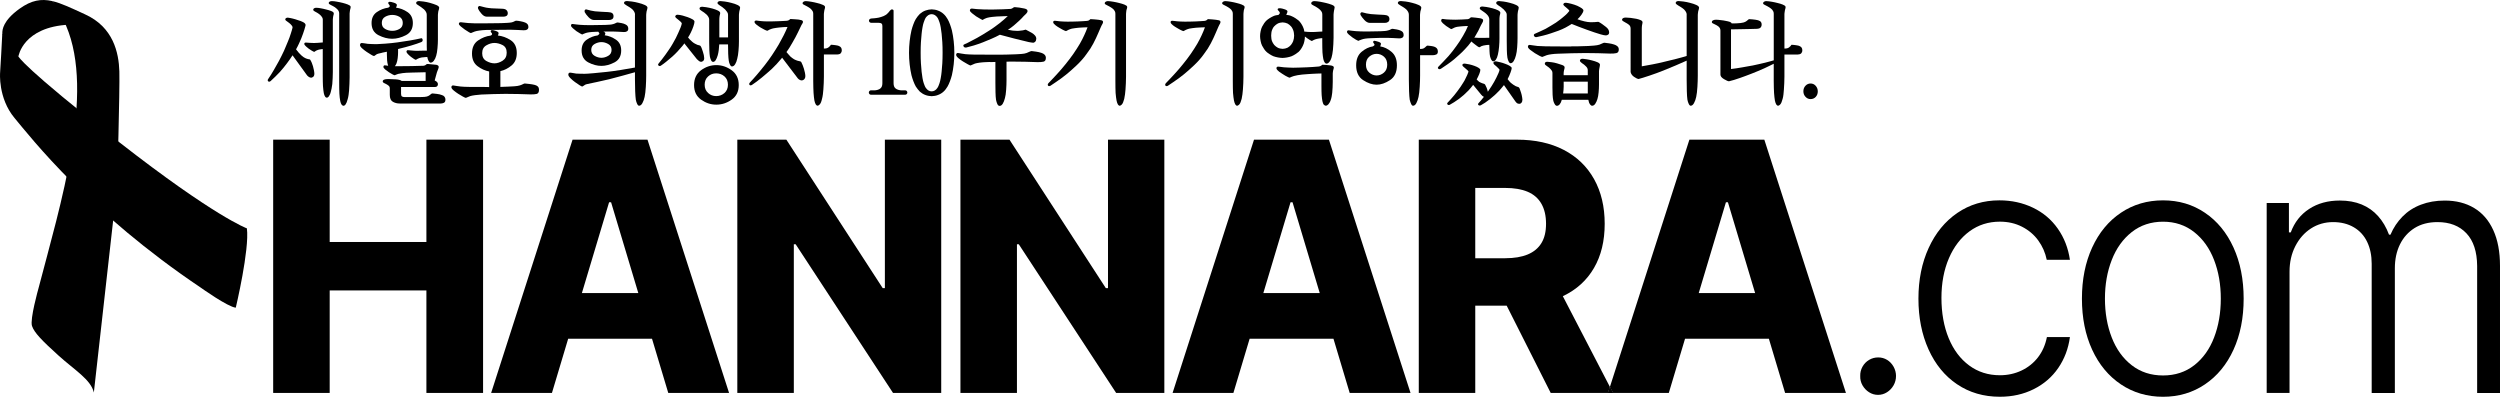
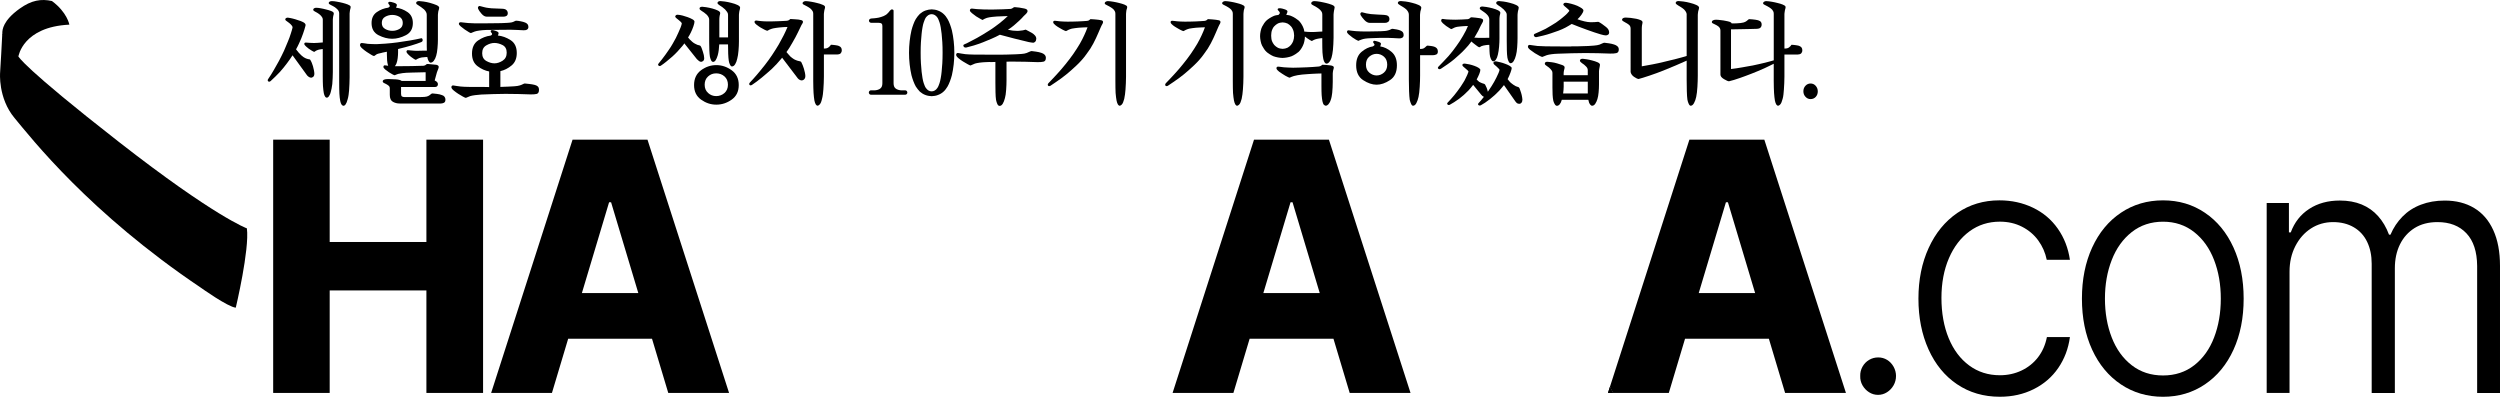
<svg xmlns="http://www.w3.org/2000/svg" id="_레이어_2" data-name="레이어 2" viewBox="0 0 929.99 147.6">
  <g id="_레이어_1-2" data-name="레이어 1">
    <g>
      <path d="m101.62,51.95h21.02v38.07h35.98v-38.07h21.08v94.22h-21.08v-38.13h-35.98v38.13h-21.02V51.95Z" />
      <path d="m240.87,51.95h-27.88l-30.29,94.22h22.62l6.04-20.17h31.18l6.05,20.17h22.62l-30.35-94.22Zm-24.41,57.07l10.12-33.78h.74l10.13,33.78h-21Z" />
-       <path d="m350.13,146.17h-17.93l-36.22-55.31h-.68v55.31h-21.02V51.95h18.24l35.85,55.24h.8v-55.24h20.96v94.22Z" />
-       <path d="m433.13,146.17h-17.93l-36.22-55.31h-.68v55.31h-21.02V51.95h18.24l35.85,55.24h.8v-55.24h20.96v94.22Z" />
      <path d="m494.36,51.95h-27.87l-30.29,94.22h22.62l6.04-20.17h31.18l6.04,20.17h22.63l-30.36-94.22Zm-24.4,57.07l10.12-33.78h.74l10.12,33.78h-20.99Z" />
      <path d="m598.88,143.92l-.72,2.25h1.89l-1.17-2.25Z" />
-       <path d="m581.37,110.18s.08-.04.12-.06c4.99-2.38,8.81-5.86,11.47-10.44,2.66-4.58,3.98-10.06,3.98-16.43s-1.32-11.91-3.95-16.62c-2.64-4.71-6.39-8.33-11.28-10.87-4.88-2.53-10.67-3.8-17.34-3.8h-36.59v94.22h21.01v-32.47h11.69l16.38,32.47h21.3l.72-2.25-17.51-33.74Zm-21.39-14.11h-11.19v-26.16h11.13c3.34,0,6.13.48,8.38,1.43,2.25.96,3.95,2.44,5.1,4.46,1.15,2.01,1.72,4.5,1.72,7.44s-.57,5.3-1.72,7.19c-1.16,1.89-2.86,3.3-5.1,4.23-2.25.93-5.02,1.4-8.32,1.4Z" />
      <path d="m598.88,143.92l-.72,2.25h1.89l-1.17-2.25Z" />
      <path d="m656.32,51.95h-27.87l-29.57,91.97,1.17,2.25h20.74l6.04-20.17h31.18l6.04,20.17h22.63l-30.36-94.22Zm-24.4,57.07l10.12-33.78h.74l10.12,33.78h-20.99Z" />
      <path d="m695.28,145.91c-1.02-.65-1.83-1.51-2.44-2.57-.6-1.06-.89-2.22-.84-3.48-.04-1.21.24-2.36.84-3.45.6-1.08,1.43-1.93,2.47-2.54,1.04-.61,2.16-.91,3.37-.91s2.31.3,3.31.91c1,.61,1.8,1.45,2.41,2.54.6,1.08.91,2.24.91,3.45s-.3,2.42-.91,3.48c-.6,1.06-1.42,1.92-2.44,2.57-1.02.65-2.13.98-3.34.98s-2.32-.33-3.34-.98Z" />
      <path d="m728.02,142.95c-4.58-3.1-8.12-7.43-10.62-12.98-2.5-5.55-3.75-11.84-3.75-18.87s1.27-13.32,3.81-18.87c2.54-5.55,6.09-9.89,10.65-13.01s9.78-4.69,15.65-4.69c4.54,0,8.7.91,12.49,2.73s6.87,4.42,9.25,7.81c2.37,3.38,3.87,7.25,4.5,11.58h-8.62c-.54-2.65-1.59-5.04-3.15-7.19-1.56-2.15-3.57-3.85-6.03-5.11-2.46-1.26-5.21-1.89-8.25-1.89-4.25,0-8.01,1.19-11.28,3.58-3.27,2.39-5.83,5.73-7.68,10.02-1.85,4.3-2.78,9.22-2.78,14.77s.9,10.63,2.69,14.97c1.79,4.34,4.33,7.72,7.62,10.15,3.29,2.43,7.1,3.64,11.43,3.64,2.91,0,5.6-.59,8.06-1.76,2.46-1.17,4.5-2.81,6.12-4.91,1.62-2.1,2.73-4.61,3.31-7.52h8.56c-.58,4.29-2.03,8.12-4.34,11.49-2.31,3.36-5.35,5.99-9.12,7.87-3.77,1.89-7.96,2.83-12.59,2.83-6.04,0-11.35-1.55-15.93-4.65Z" />
      <path d="m788.96,142.98c-4.58-3.08-8.14-7.37-10.68-12.88-2.54-5.51-3.81-11.84-3.81-19s1.27-13.5,3.81-19.03c2.54-5.53,6.1-9.84,10.68-12.92,4.58-3.08,9.81-4.62,15.68-4.62s11.03,1.54,15.59,4.62c4.56,3.08,8.1,7.39,10.62,12.92,2.52,5.53,3.78,11.88,3.78,19.03s-1.26,13.49-3.78,19c-2.52,5.51-6.06,9.8-10.62,12.88-4.56,3.08-9.76,4.62-15.59,4.62s-11.1-1.54-15.68-4.62Zm27.3-7.12c3.25-2.54,5.71-5.98,7.37-10.31,1.67-4.34,2.5-9.15,2.5-14.45s-.83-10.04-2.5-14.38c-1.67-4.34-4.13-7.8-7.4-10.38-3.27-2.58-7.13-3.87-11.59-3.87s-8.38,1.29-11.65,3.87c-3.27,2.58-5.75,6.04-7.43,10.38-1.69,4.34-2.53,9.13-2.53,14.38s.84,10.11,2.53,14.45c1.69,4.34,4.16,7.78,7.43,10.31,3.27,2.54,7.15,3.81,11.65,3.81s8.37-1.27,11.62-3.81Z" />
      <path d="m843.22,75.51h8.25v10.93h.69c1.37-3.73,3.65-6.64,6.84-8.72s6.99-3.12,11.4-3.12c3.04,0,5.75.49,8.12,1.46,2.37.98,4.41,2.42,6.12,4.33,1.71,1.91,3.06,4.21,4.06,6.9h.56c1.08-2.56,2.57-4.8,4.47-6.73,1.89-1.93,4.17-3.41,6.84-4.42,2.66-1.02,5.62-1.53,8.87-1.53,4.21,0,7.85.92,10.93,2.77,3.08,1.84,5.46,4.59,7.12,8.23,1.67,3.64,2.5,8.07,2.5,13.27v47.31h-8.5v-47.24c-.04-5.34-1.37-9.39-4-12.17-2.62-2.78-6.21-4.16-10.74-4.16-3.33,0-6.17.74-8.53,2.21-2.35,1.48-4.17,3.5-5.44,6.08-1.27,2.58-1.9,5.54-1.9,8.88v46.4h-8.62v-48.09c0-3.08-.56-5.79-1.69-8.13-1.12-2.34-2.78-4.15-4.97-5.43-2.19-1.28-4.76-1.92-7.72-1.92s-5.78.79-8.21,2.37c-2.44,1.58-4.37,3.77-5.81,6.57-1.44,2.8-2.16,5.98-2.16,9.53v45.09h-8.5v-70.67Z" />
    </g>
    <g>
      <path d="m110.66,18.99c.16.21.29.38.39.52.18.19.38.4.59.62.21.22.41.42.59.58.21.19.44.37.69.54.25.17.47.29.65.37.16.08.35.16.57.23.22.07.39.12.49.14.16.03.31.06.47.08.16.03.26.08.31.17.21.33.41.72.59,1.16s.33.86.43,1.24c.13.44.25.93.35,1.47.1.54.16.96.16,1.26,0,.58-.14.98-.43,1.2-.29.22-.52.33-.71.33-.29,0-.56-.08-.81-.23-.25-.15-.49-.35-.73-.6l-5.43-7.5c-.26.44-.6.94-1,1.49-.41.55-.77,1.05-1.08,1.49-.39.53-.82,1.07-1.28,1.64-.46.57-.91,1.1-1.36,1.59-.5.53-1.06,1.1-1.69,1.72-.63.62-1.21,1.17-1.73,1.64-.37.3-.68.34-.92.1-.25-.23-.24-.53.02-.89.37-.5.73-1.06,1.1-1.68.37-.62.69-1.17.98-1.64.29-.5.6-1.05.94-1.66.34-.61.67-1.19.98-1.74.29-.55.61-1.18.96-1.88.35-.7.65-1.32.89-1.84.21-.47.45-1.04.73-1.72.28-.68.53-1.29.77-1.84.18-.41.37-.88.55-1.39.18-.51.34-.97.47-1.39.13-.36.26-.75.37-1.18.12-.43.22-.79.3-1.1.03-.22-.04-.45-.2-.68-.16-.23-.34-.45-.55-.64-.16-.14-.34-.29-.55-.46-.21-.17-.39-.3-.55-.41-.13-.11-.31-.24-.53-.39-.22-.15-.33-.31-.33-.48,0-.25.12-.43.35-.54.24-.11.46-.15.67-.12.29.03.6.08.92.15.33.07.61.13.85.19.24.06.54.14.92.25.38.11.71.22,1,.33.39.11.73.22,1.02.33.29.11.56.23.83.37.29.14.54.31.75.52.21.21.29.46.24.77-.1.44-.25.95-.43,1.53-.18.58-.35,1.09-.51,1.53-.18.5-.4,1.07-.65,1.72-.25.65-.53,1.29-.85,1.93-.16.36-.33.71-.51,1.06-.18.35-.38.71-.59,1.1.18.22.35.44.51.64Zm8.64-.64c-.25.03-.44.06-.57.08-.18.03-.37.08-.57.17s-.39.17-.57.25c-.13.06-.27.15-.41.27-.14.12-.24.19-.3.19-.03,0-.15-.05-.37-.17-.22-.11-.4-.21-.53-.29-.16-.11-.35-.23-.57-.37-.22-.14-.41-.26-.57-.37-.13-.11-.28-.23-.45-.37-.17-.14-.32-.26-.45-.37-.16-.14-.32-.3-.49-.5-.17-.19-.26-.37-.26-.54,0-.19.07-.33.2-.41s.3-.11.51-.08c.34.03.79.06,1.34.1.55.04,1.08.06,1.57.06.26,0,.71-.02,1.34-.06.63-.04,1.27-.09,1.93-.15V7.29c0-.28-.07-.53-.2-.77-.13-.23-.26-.42-.39-.56-.1-.14-.26-.29-.45-.46-.2-.17-.37-.3-.53-.41-.13-.11-.31-.23-.53-.35-.22-.12-.44-.24-.65-.35-.1-.05-.27-.15-.49-.29-.22-.14-.33-.29-.33-.46,0-.25.12-.43.35-.56.24-.12.49-.19.75-.19.21,0,.5.02.87.06.37.04.66.09.87.14.24.03.55.09.94.19s.71.17.94.23c.29.06.63.15,1.02.27s.69.23.9.31c.24.08.47.2.69.35.22.15.33.34.33.56,0,.11-.02.26-.06.44s-.09.34-.14.48c-.03.17-.06.39-.1.68-.04.29-.06.5-.06.64v19.59c0,.64-.02,1.36-.06,2.17-.04.82-.09,1.57-.14,2.26-.08.61-.16,1.16-.26,1.66-.09.5-.19.93-.3,1.28-.1.41-.24.77-.39,1.08-.16.3-.3.54-.43.7-.11.11-.22.2-.33.27-.12.07-.23.1-.33.1s-.22-.04-.35-.12c-.13-.08-.22-.18-.28-.29-.1-.14-.2-.32-.28-.54s-.14-.46-.2-.7c-.05-.25-.11-.65-.18-1.2-.07-.55-.11-1.05-.14-1.49-.03-.44-.05-1-.06-1.68-.01-.68-.02-1.4-.02-2.17v-9.9c-.26.03-.52.06-.77.08Zm6.87-13.42c0-.3-.07-.59-.22-.85-.14-.26-.29-.46-.45-.6-.13-.14-.29-.28-.47-.44-.18-.15-.35-.28-.51-.39-.16-.11-.37-.23-.63-.37-.26-.14-.5-.26-.71-.37-.16-.08-.35-.19-.57-.31-.22-.12-.33-.28-.33-.48,0-.22.12-.39.35-.52.24-.12.5-.19.79-.19.24,0,.56.02.96.06.41.04.71.09.92.15.29.03.66.1,1.12.21s.82.19,1.08.25c.26.06.58.15.96.27s.68.23.89.31c.29.11.54.24.77.39.22.15.33.34.33.56,0,.11-.03.28-.08.5-.05.22-.1.43-.16.62-.03.19-.06.43-.1.7-.04.28-.06.48-.06.62v23.7c0,.66-.02,1.46-.06,2.4-.04.94-.09,1.78-.14,2.53-.03.47-.09,1.01-.18,1.62-.09.61-.2,1.13-.33,1.57-.13.52-.26.93-.39,1.22-.13.29-.26.53-.39.73-.13.19-.27.33-.41.41-.14.08-.28.12-.41.12-.1,0-.22-.04-.35-.12-.13-.08-.24-.18-.31-.29-.1-.14-.2-.33-.29-.56-.09-.23-.16-.49-.22-.77-.08-.36-.14-.8-.2-1.33-.05-.52-.09-1.01-.12-1.45-.03-.3-.05-.94-.06-1.91-.01-.97-.02-1.81-.02-2.53V4.92Z" />
      <path d="m142.22,19.61c-.55.12-1.05.24-1.5.35-.37.08-.7.25-.98.5-.29.25-.5.37-.63.37-.18,0-.52-.15-1.02-.46-.5-.3-1.05-.65-1.65-1.04-.58-.39-1.14-.82-1.69-1.31-.55-.48-.83-.9-.83-1.26,0-.3.08-.52.26-.64.17-.12.39-.16.65-.1.24.03.54.07.91.12.37.06.73.11,1.1.17.42.03.93.06,1.53.08.6.03,1.15.04,1.65.04.52,0,1.61-.06,3.25-.19,1.64-.12,3.18-.28,4.62-.48,1.34-.17,2.87-.4,4.6-.7,1.73-.3,3.07-.57,4.01-.79.37-.14.6.01.71.46.1.44-.08.76-.55.95-.97.39-2.19.8-3.66,1.24-1.47.44-3.02.86-4.64,1.24-.03.03-.07.04-.12.04s-.1.01-.16.04v1.24c0,.66-.05,1.37-.14,2.13-.09.76-.24,1.42-.45,1.97-.08.19-.16.37-.26.54-.09.17-.2.33-.33.5h2.09c.73,0,2.15-.01,4.25-.04,2.1-.03,3.54-.07,4.33-.12.42-.06.71-.19.89-.39.17-.21.39-.3.65-.27l3.11.29c.21.03.43.1.65.23.22.12.33.31.33.56s-.08.55-.24.91c-.16.36-.3.73-.43,1.12l-.83,3.02c.87.39,1.27.89,1.2,1.51-.07.62-.45.93-1.16.93h-12.55v2.49c0,.52.11.86.33,1.01.22.15.5.23.85.23h6.18c1,0,1.71-.06,2.14-.17.43-.11.78-.26,1.04-.46.21-.14.41-.3.61-.48.2-.18.39-.25.57-.23.37.03.91.08,1.61.17.71.08,1.35.23,1.93.46.39.11.7.32.92.62.22.3.33.65.33,1.04,0,.61-.19,1-.57,1.18s-.74.27-1.08.27h-15.43c-.89,0-1.72-.21-2.48-.64-.76-.43-1.14-1.29-1.14-2.59v-2.4c0-.41-.14-.74-.41-.97-.28-.23-.6-.45-.96-.64-.26-.14-.54-.28-.83-.41-.29-.14-.43-.32-.43-.54,0-.3.16-.53.49-.68.33-.15.86-.23,1.59-.23.84,0,1.79.04,2.85.12s1.76.28,2.11.58h8.93v-3.23l-4.96.12c-1.68.03-2.89.1-3.64.21-.75.11-1.29.21-1.63.29-.31.08-.59.19-.83.31-.24.12-.38.19-.43.19-.16,0-.45-.12-.87-.35-.42-.23-.85-.49-1.3-.77-.45-.3-.9-.64-1.36-1.01-.46-.37-.69-.7-.69-.97,0-.22.06-.38.18-.48s.27-.13.45-.1c.18.03.37.05.57.06.2.01.39.05.57.1-.03-.08-.05-.16-.06-.23-.01-.07-.03-.13-.06-.19-.13-.39-.22-.94-.28-1.66-.05-.72-.08-1.46-.08-2.24v-.91c-.6.11-1.18.23-1.73.35Zm2.64-17.05c.08-.08.12-.18.12-.29,0-.22-.09-.42-.28-.6-.18-.18-.28-.37-.28-.56,0-.14.05-.25.16-.33.1-.08.25-.12.43-.12.29,0,.8.12,1.53.35.73.23,1.1.53,1.1.89,0,.11-.03.25-.1.41s-.14.35-.22.54c1.52.19,2.94.74,4.27,1.64,1.32.9,1.99,2.26,1.99,4.08,0,2.13-.87,3.63-2.6,4.52-1.73.88-3.42,1.33-5.08,1.33s-3.38-.44-5.1-1.33c-1.72-.88-2.58-2.39-2.58-4.52,0-1.82.66-3.18,1.97-4.08,1.31-.9,2.73-1.44,4.25-1.64.18-.11.31-.21.39-.29Zm-1.59,3.69c-.83.47-1.24,1.23-1.24,2.28s.41,1.77,1.24,2.24c.83.47,1.71.7,2.66.7s1.83-.23,2.66-.7c.83-.47,1.24-1.21,1.24-2.24s-.41-1.81-1.24-2.28c-.83-.47-1.71-.7-2.66-.7s-1.83.23-2.66.7Zm14.54,15.04c-.39.03-.7.06-.91.08-.26.03-.52.09-.79.19s-.49.19-.67.27c-.16.06-.3.14-.43.25-.13.11-.24.17-.31.17-.13,0-.38-.12-.75-.35-.37-.23-.73-.49-1.1-.77-.45-.36-.83-.71-1.16-1.06-.33-.34-.49-.63-.49-.85,0-.19.07-.34.22-.46.14-.11.31-.14.49-.08.26.03.55.06.87.08.31.03.62.06.9.08.21.03.57.05,1.08.06.51.01,1.06,0,1.63-.02.47-.03.91-.04,1.3-.04h1.1c-.03-.5-.04-1.01-.04-1.55V5.5c0-.39-.09-.74-.28-1.06-.18-.32-.42-.63-.71-.93-.34-.3-.71-.59-1.12-.87-.41-.28-.74-.5-1-.66-.26-.14-.47-.28-.61-.41-.14-.14-.22-.29-.22-.46,0-.22.1-.39.29-.52.2-.12.45-.19.77-.19.34,0,.9.06,1.69.17.79.11,1.59.28,2.4.5.89.25,1.69.52,2.38.81.69.29,1.04.63,1.04,1.01,0,.17-.04.38-.12.64-.08.26-.14.48-.2.64-.03.19-.06.43-.1.7-.04.28-.06.5-.06.66v9.2c0,.97-.05,2.03-.16,3.19-.1,1.16-.26,2.09-.47,2.78-.21.77-.5,1.4-.87,1.88-.37.48-.77.73-1.22.73-.26,0-.51-.2-.73-.6-.22-.4-.37-.82-.45-1.26,0-.05,0-.1-.02-.15-.01-.04-.02-.08-.02-.1-.39.03-.79.06-1.18.08Z" />
      <path d="m182,26.59c-1.52-.28-2.97-.93-4.35-1.97s-2.07-2.6-2.07-4.7c0-2.21.75-3.82,2.24-4.85,1.5-1.02,3.04-1.63,4.64-1.82.21-.08.36-.17.45-.27.09-.1.14-.2.14-.31,0-.19-.09-.37-.26-.52-.17-.15-.26-.32-.26-.52,0-.14.06-.25.18-.33s.24-.12.37-.12c.29,0,.76.12,1.42.35.66.24.98.5.98.81,0,.11-.03.24-.08.39-.05.15-.12.31-.2.48,1.63.17,3.21.74,4.74,1.72,1.53.98,2.3,2.58,2.3,4.78,0,2.02-.64,3.56-1.93,4.64-1.29,1.08-2.68,1.78-4.17,2.11v5.88c.42-.03.88-.05,1.38-.06.5-.01,1.04-.04,1.61-.06.6-.03,1.34-.07,2.2-.12s1.55-.17,2.05-.33c.45-.14.83-.29,1.14-.46.31-.17.55-.25.71-.25.34.03.89.08,1.63.17.75.08,1.4.19,1.95.33.5.11.91.3,1.22.58.31.28.47.7.47,1.28,0,.88-.3,1.39-.89,1.53-.59.14-1.35.19-2.26.17-1.44-.06-2.95-.1-4.53-.14-1.57-.04-3.16-.06-4.76-.06-1.08,0-2.56.03-4.45.08-1.89.05-3.41.11-4.57.17-.81.05-1.59.13-2.34.23s-1.34.21-1.79.35c-.34.11-.68.25-1,.41-.33.17-.53.25-.61.25-.16,0-.52-.15-1.08-.46-.56-.3-1.15-.65-1.75-1.04-.52-.33-1.08-.74-1.67-1.22s-.89-.9-.89-1.26c0-.22.07-.39.22-.52.14-.12.35-.16.61-.1.24.03.6.08,1.08.17.49.08,1,.15,1.55.21.84.08,1.85.13,3.03.14,1.18.01,2.26.02,3.23.02h2.44c.68,0,1.31.01,1.89.04v-5.8Zm-7.67-14.69c-.45-.26-.93-.57-1.46-.93-.55-.39-1.05-.77-1.5-1.16-.45-.39-.67-.7-.67-.95,0-.22.07-.38.22-.48.14-.1.35-.13.61-.1.34.03.78.08,1.32.15.54.07.98.12,1.32.14.5.03,1.24.06,2.22.1.98.04,1.91.05,2.77.02,1.34-.03,2.64-.04,3.92-.04s2.38-.01,3.33-.04c.76-.03,1.5-.06,2.22-.1.72-.04,1.29-.1,1.71-.19.37-.08.71-.21,1.02-.39s.56-.25.75-.23c.45.03.99.1,1.63.23.64.12,1.2.28,1.67.48.39.17.68.38.87.64.18.26.28.59.28.97,0,.44-.16.77-.49.97-.33.21-.77.3-1.32.27-.55-.03-1.36-.07-2.42-.12-1.06-.05-1.87-.08-2.42-.08-1.47.03-3,.04-4.58.04s-3.04.01-4.35.04c-.92.03-1.78.1-2.58.21-.8.11-1.4.23-1.79.37-.29.08-.58.2-.87.35-.29.15-.47.23-.55.23-.13,0-.42-.13-.87-.39Zm6.73-5.7c-.66,0-1.29-.35-1.91-1.06-.62-.7-1.04-1.32-1.28-1.84-.13-.33-.11-.61.06-.83.17-.22.39-.29.65-.21.45.11.94.24,1.48.39.54.15,1.08.25,1.63.31.68.11,1.55.17,2.62.19,1.06.01,1.91.05,2.54.1.73.03,1.26.2,1.57.52s.47.7.47,1.14c0,.47-.16.8-.47,1s-.7.29-1.14.29h-6.22Zm-.14,10.67c-1.04.59-1.55,1.57-1.55,2.92s.52,2.32,1.55,2.9c1.04.58,2.04.87,3.01.87s2.01-.32,3.03-.97c1.02-.65,1.53-1.65,1.53-3s-.51-2.29-1.53-2.82c-1.02-.52-2.03-.79-3.03-.79s-1.97.3-3.01.89Z" />
-       <path d="m236.23,5.5c0-.39-.09-.74-.26-1.06-.17-.32-.4-.63-.69-.93-.34-.3-.72-.59-1.14-.85-.42-.26-.77-.48-1.06-.64-.26-.17-.49-.32-.67-.46-.18-.14-.28-.29-.28-.46,0-.22.1-.39.29-.52.2-.12.47-.19.81-.19s.93.06,1.77.17c.84.11,1.67.28,2.48.5.89.22,1.68.48,2.36.79.68.3,1.02.65,1.02,1.04,0,.17-.04.37-.12.62-.08.25-.14.47-.2.66-.03.19-.06.43-.1.7-.04.28-.06.5-.06.66v22.62c0,1.27-.05,2.67-.14,4.18-.09,1.52-.24,2.76-.45,3.73-.18.86-.45,1.62-.81,2.28-.35.66-.77.99-1.24.99-.26,0-.51-.23-.73-.7-.22-.47-.39-.98-.49-1.53-.1-.72-.18-1.77-.24-3.17-.05-1.39-.08-2.84-.08-4.33v-2.73c-1.21.36-2.74.79-4.6,1.28-1.86.5-3.53.94-5,1.33-1.36.33-2.87.67-4.53,1.02s-2.93.61-3.82.81c-.37.08-.71.25-1.02.5-.31.25-.54.37-.67.37s-.45-.16-.96-.48-1.07-.7-1.67-1.14c-.58-.41-1.14-.89-1.69-1.43-.55-.54-.83-.99-.83-1.35,0-.3.08-.52.26-.64.17-.12.39-.16.65-.1.21.03.5.08.89.14.38.07.75.13,1.12.19.42.03.94.05,1.55.06.62.01,1.17.02,1.67.02.55,0,1.67-.08,3.36-.23,1.69-.15,3.3-.31,4.82-.48,1.36-.14,3.13-.38,5.29-.73,2.16-.34,3.89-.64,5.18-.89V5.5Zm-13.42,7.27c.1-.12.16-.2.16-.23,0-.14-.05-.26-.16-.37-.1-.11-.18-.23-.24-.37-.24,0-.45,0-.65.02-.2.01-.37.02-.53.02-.94.03-1.69.08-2.24.17-.55.08-.98.18-1.3.29-.26.08-.51.18-.75.29-.24.11-.42.19-.55.25-.13-.06-.39-.19-.79-.42-.39-.22-.84-.5-1.34-.83-.45-.33-.89-.7-1.34-1.1-.45-.4-.67-.72-.67-.97,0-.22.06-.39.18-.5s.31-.14.57-.08c.24.03.63.08,1.18.15.55.07,1,.12,1.34.14.47.03,1.09.06,1.85.1.76.04,1.59.05,2.48.02l5.16-.08c.68-.03,1.27-.06,1.75-.1.49-.04.9-.12,1.24-.23.31-.08.62-.21.92-.37.3-.17.54-.23.73-.21.34.03.81.1,1.4.23.59.12,1.07.28,1.44.48.37.17.64.38.81.64.17.26.26.59.26.97,0,.44-.16.77-.47.97-.31.21-.72.3-1.22.27-.5-.03-1.2-.07-2.11-.12-.91-.05-1.61-.08-2.11-.08h-1.53c-.6,0-1.21.01-1.81.04.21.08.38.17.51.27.13.1.2.21.2.35s-.02.26-.06.37-.1.23-.18.37c1.47.19,2.86.73,4.17,1.62,1.31.88,1.97,2.22,1.97,4.02,0,2.1-.83,3.58-2.5,4.45-1.67.87-3.29,1.3-4.86,1.3s-3.23-.43-4.88-1.3-2.48-2.35-2.48-4.45c0-1.79.64-3.13,1.91-4,1.27-.87,2.63-1.4,4.07-1.59.21-.14.37-.27.47-.39Zm-1.77-5.32c-.73,0-1.44-.35-2.11-1.06-.67-.7-1.13-1.32-1.4-1.84-.13-.33-.11-.61.06-.83.17-.22.4-.28.69-.17.47.14.98.27,1.52.39.54.12,1.06.21,1.55.27.68.08,1.5.14,2.44.17.94.03,1.74.07,2.4.12.73.03,1.26.17,1.57.41.31.25.47.62.47,1.12s-.16.86-.47,1.08c-.31.22-.71.33-1.18.33h-5.55Zm.16,8.91c-.84.47-1.26,1.2-1.26,2.2s.42,1.73,1.26,2.22c.84.48,1.68.72,2.52.72s1.68-.24,2.52-.72c.84-.48,1.26-1.22,1.26-2.22s-.42-1.73-1.26-2.2c-.84-.47-1.68-.7-2.52-.7s-1.68.24-2.52.7Z" />
      <path d="m256.7,14.78c.26.28.52.53.79.75.31.28.66.52,1.04.72s.69.35.92.44c.18.06.41.11.67.17.26.06.43.15.51.29.18.28.35.63.49,1.06.14.43.27.79.37,1.1.13.36.24.76.33,1.2.09.44.14.82.14,1.12,0,.5-.14.85-.41,1.06-.28.21-.52.31-.73.31-.26,0-.52-.1-.79-.29-.26-.19-.52-.43-.79-.7l-4.68-5.88c-.1.17-.22.33-.33.5-.12.17-.24.32-.37.46-.58.69-1.18,1.38-1.81,2.05-.63.68-1.29,1.32-1.97,1.93-.76.66-1.51,1.29-2.24,1.88-.73.59-1.38,1.07-1.93,1.43-.34.25-.65.26-.92.02-.28-.23-.24-.53.1-.89.37-.41.76-.9,1.18-1.47.42-.57.84-1.12,1.26-1.68.37-.52.81-1.15,1.32-1.89.51-.73.98-1.47,1.4-2.22.42-.69.81-1.4,1.18-2.13.37-.73.68-1.4.94-2.01.29-.61.56-1.25.83-1.93.26-.68.41-1.18.43-1.51-.05-.14-.18-.32-.39-.54-.21-.22-.46-.44-.75-.66-.26-.22-.55-.46-.87-.7-.31-.25-.46-.47-.43-.66.05-.22.16-.39.33-.5.17-.11.39-.15.65-.12.52.03,1.12.13,1.79.31s1.27.37,1.79.56c.71.25,1.32.52,1.83.81s.77.59.77.89c0,.36-.14.95-.41,1.76-.28.81-.58,1.55-.92,2.22-.13.28-.29.58-.47.91-.18.33-.38.66-.59,1,.24.3.49.59.75.87Zm15.47,11.35c1.76,1.27,2.64,3.11,2.64,5.51s-.88,4.18-2.64,5.43-3.66,1.86-5.71,1.86-3.9-.62-5.65-1.86c-1.75-1.24-2.62-3.05-2.62-5.43s.87-4.24,2.6-5.51c1.73-1.27,3.62-1.91,5.67-1.91s3.95.64,5.71,1.91Zm-1.34-12.22V5.5c0-.39-.12-.74-.35-1.06-.24-.32-.49-.63-.75-.93-.31-.3-.66-.59-1.04-.87-.38-.28-.72-.5-1-.66-.24-.17-.43-.31-.57-.44-.14-.12-.22-.27-.22-.43,0-.22.1-.39.3-.52.2-.12.45-.19.77-.19.34,0,.9.06,1.67.17.77.11,1.58.28,2.42.5.89.22,1.66.48,2.3.79.64.3.96.64.96,1,0,.17-.03.37-.1.62-.07.25-.12.47-.18.66-.03.19-.06.43-.1.7-.04.28-.06.5-.06.66v9.9c0,1.08-.05,2.22-.16,3.44-.1,1.22-.26,2.21-.47,2.98-.18.86-.45,1.55-.79,2.09-.34.54-.73.81-1.18.81-.26,0-.51-.22-.73-.66-.22-.44-.37-.92-.45-1.45-.1-.66-.18-1.54-.22-2.63s-.06-2.24-.06-3.46h-3.27c-.03.69-.09,1.39-.18,2.11-.09.72-.22,1.35-.37,1.91-.24.8-.49,1.42-.77,1.84-.28.43-.6.64-.96.64-.31,0-.56-.2-.75-.6-.18-.4-.33-.82-.43-1.26-.1-.61-.18-1.43-.22-2.46-.04-1.04-.06-2.04-.06-3V7.29c0-.3-.08-.61-.24-.91-.16-.3-.38-.61-.67-.91-.29-.28-.62-.54-.98-.81-.37-.26-.67-.46-.91-.6-.24-.14-.43-.28-.57-.42-.14-.14-.22-.29-.22-.46,0-.22.08-.39.26-.5.17-.11.43-.17.77-.17.24,0,.71.06,1.44.17.72.11,1.5.28,2.34.5.79.22,1.46.47,2.03.75.56.28.85.59.85.95,0,.11-.03.27-.08.48-.05.21-.09.37-.12.48-.03.17-.05.37-.08.6-.03.23-.04.43-.04.6v6.88h3.23Zm-7.42,14.52c-.85.76-1.28,1.79-1.28,3.09s.43,2.29,1.28,3.07,1.86,1.16,3.01,1.16,2.24-.39,3.09-1.16c.85-.77,1.28-1.79,1.28-3.07s-.43-2.33-1.28-3.09c-.85-.76-1.88-1.14-3.09-1.14s-2.16.38-3.01,1.14Z" />
      <path d="m292.72,19.55c.06.08.12.15.18.21.21.25.41.48.59.68s.38.42.59.64c.16.17.37.33.63.5.26.17.49.32.67.46.18.11.4.21.65.31.25.1.45.17.61.23.18.06.45.12.81.19.35.07.56.17.61.31.16.3.33.69.53,1.16s.35.9.45,1.28c.16.5.29,1.01.39,1.53.1.52.16.95.16,1.28,0,.41-.11.77-.33,1.06-.22.29-.52.46-.89.52-.26.03-.54-.03-.83-.17-.29-.14-.54-.33-.75-.58l-5.86-7.71c-.03.06-.07.12-.12.19-.05.07-.1.13-.16.19-.52.64-1.1,1.28-1.71,1.95-.62.66-1.23,1.28-1.83,1.86-.63.58-1.27,1.15-1.93,1.7-.66.55-1.26,1.06-1.81,1.53-.55.44-1.17.93-1.85,1.45-.68.52-1.29.95-1.81,1.28-.42.22-.72.21-.9-.04-.18-.25-.14-.52.12-.83.42-.41.87-.9,1.36-1.47.49-.57.92-1.07,1.32-1.51.42-.5.89-1.06,1.4-1.68.51-.62,1-1.24,1.48-1.84.47-.58.94-1.21,1.42-1.88s.92-1.32,1.34-1.93c.42-.63.84-1.28,1.26-1.95.42-.66.8-1.28,1.14-1.86.29-.55.62-1.15.98-1.8.37-.65.68-1.24.94-1.76.24-.47.47-.97.71-1.49s.46-1.04.67-1.53c-.42,0-.94.02-1.55.06-.62.04-1.14.09-1.55.14-.37.03-.77.08-1.2.15-.43.07-.79.13-1.08.19-.24.06-.47.12-.71.21-.24.08-.45.17-.63.25-.13.06-.28.14-.45.25-.17.11-.28.17-.33.17-.08,0-.24-.05-.47-.14-.24-.1-.46-.2-.67-.31-.18-.11-.41-.23-.67-.37-.26-.14-.51-.28-.75-.41-.21-.14-.44-.29-.69-.46-.25-.17-.48-.33-.69-.5-.18-.14-.37-.3-.55-.5-.18-.19-.28-.4-.28-.62,0-.19.08-.33.24-.41.16-.08.34-.11.55-.08.16.03.41.06.77.1.35.04.65.08.89.1.21.03.58.06,1.1.08.52.03.97.04,1.34.04.34,0,.93,0,1.77-.02.84-.01,1.55-.03,2.12-.06.52-.03,1.13-.05,1.83-.08.69-.03,1.17-.05,1.44-.08.42-.06.73-.18.92-.37s.35-.29.45-.29c.47.03,1.01.06,1.61.1.6.04,1.04.08,1.3.1.26.03.61.1,1.04.21.43.11.65.33.65.66,0,.19-.07.4-.22.62-.14.22-.26.4-.33.54-.08.17-.16.34-.26.54-.09.19-.18.37-.26.54-.21.47-.49,1.04-.83,1.72-.34.68-.66,1.29-.94,1.84-.34.61-.7,1.24-1.06,1.88-.37.65-.72,1.25-1.06,1.8-.16.25-.33.52-.53.81s-.41.6-.65.93c.05.06.11.12.18.21Zm14.78-1.6c.26-.07.49-.17.67-.31.21-.14.39-.3.55-.48.16-.18.29-.35.39-.52.29.03.56.05.81.06.25.01.53.05.85.1.26.03.53.08.81.14.28.07.5.16.69.27.26.11.47.29.63.54.16.25.24.57.24.95,0,.28-.05.51-.14.7-.09.19-.19.35-.29.46-.16.14-.35.24-.59.31-.24.07-.46.1-.67.1h-4.96v8.2c0,.72-.02,1.53-.06,2.44-.04.91-.09,1.71-.14,2.4-.03.53-.09,1.13-.18,1.8-.09.68-.2,1.24-.33,1.68-.11.5-.23.92-.37,1.26-.14.35-.32.63-.53.85-.1.11-.23.21-.37.29-.14.08-.28.12-.41.12-.1,0-.22-.05-.33-.14-.12-.1-.22-.2-.29-.31-.11-.17-.2-.38-.3-.64-.09-.26-.16-.53-.22-.81-.05-.25-.11-.68-.18-1.28-.07-.61-.11-1.13-.14-1.57-.03-.3-.05-.94-.08-1.91-.03-.97-.04-1.82-.04-2.57V5.13c0-.39-.07-.7-.2-.93-.13-.23-.28-.43-.43-.6-.11-.14-.25-.28-.43-.43-.18-.15-.37-.28-.55-.39-.21-.14-.45-.28-.71-.42-.26-.14-.5-.26-.71-.37-.16-.08-.35-.19-.59-.31-.24-.12-.35-.28-.35-.48,0-.22.12-.41.37-.56.25-.15.52-.23.81-.23.24,0,.56.03.98.08.42.06.8.11,1.14.17.34.06.7.12,1.08.21.38.08.73.17,1.04.25.37.08.71.17,1.02.27s.59.2.83.31c.31.11.58.24.79.39.21.15.31.34.31.56,0,.14-.03.31-.08.52-.05.21-.1.39-.16.56-.03.17-.07.42-.12.75-.05.33-.08.57-.08.7v12.88c.42,0,.76-.03,1.02-.1Z" />
      <path d="m325.29,6.79c.26-.03.53-.06.81-.1.28-.04.54-.09.81-.14.29-.05.59-.14.9-.25.31-.11.62-.22.91-.33.21-.11.44-.23.69-.37.25-.14.47-.3.65-.5.16-.14.33-.31.51-.52.18-.21.34-.41.47-.6.13-.14.26-.25.39-.35.13-.1.28-.14.43-.14.1,0,.22.04.35.12.13.08.2.22.2.41v26.93c0,.44.06.83.18,1.16.12.33.32.61.61.83.24.19.56.35.98.48.42.12.83.19,1.22.19h1.38c.21,0,.39.08.53.25.14.17.22.36.22.58,0,.19-.07.37-.22.54-.14.17-.32.25-.53.25h-12.83c-.21,0-.39-.08-.53-.25-.14-.17-.22-.35-.22-.54,0-.22.07-.41.22-.58.14-.17.32-.25.53-.25h1.3c.39,0,.8-.06,1.22-.19.42-.12.75-.28.98-.48.29-.22.49-.5.61-.83.12-.33.18-.72.18-1.16V9.65c0-.41-.1-.71-.31-.89-.21-.18-.55-.27-1.02-.27h-2.75c-.26,0-.48-.08-.65-.23-.17-.15-.26-.34-.26-.56s.08-.41.24-.56c.16-.15.38-.24.67-.27l1.14-.08Z" />
      <path d="m338.39,15.3c.16-1.42.38-2.75.67-4,.18-.72.42-1.47.71-2.26.29-.79.59-1.44.91-1.97.21-.33.45-.67.71-1.01.26-.34.52-.64.79-.89.29-.25.62-.49.98-.72.37-.23.76-.42,1.18-.56.29-.11.66-.21,1.1-.29.45-.08.83-.12,1.14-.12s.7.04,1.16.12c.46.08.82.18,1.08.29.42.14.82.33,1.2.56.38.23.7.48.96.72.29.25.56.55.83.89.26.35.48.68.67,1.01.31.53.62,1.18.91,1.97.29.79.52,1.54.71,2.26.29,1.24.51,2.58.67,4,.16,1.42.24,2.87.24,4.33s-.08,2.91-.24,4.33c-.16,1.42-.38,2.75-.67,4-.18.72-.42,1.46-.71,2.24-.29.77-.59,1.44-.91,1.99-.18.3-.41.63-.67.99-.26.36-.54.66-.83.91-.26.25-.58.49-.96.72-.38.23-.78.42-1.2.56-.26.11-.62.21-1.08.29-.46.08-.85.12-1.16.12s-.7-.04-1.14-.12c-.45-.08-.81-.18-1.1-.29-.42-.14-.81-.33-1.18-.56-.37-.23-.7-.48-.98-.72-.26-.25-.52-.55-.79-.91-.26-.36-.5-.69-.71-.99-.31-.55-.62-1.22-.91-1.99-.29-.77-.52-1.52-.71-2.24-.29-1.24-.51-2.58-.67-4-.16-1.42-.24-2.86-.24-4.33s.08-2.91.24-4.33Zm4.19,8.22c.06,1.08.15,2.14.26,3.19.08.77.19,1.55.33,2.34.14.79.29,1.42.45,1.88.1.3.23.64.37.99.14.36.31.65.49.87.13.17.27.33.41.48.14.15.31.28.49.39s.38.19.59.25c.21.06.41.08.59.08s.38-.03.59-.08c.21-.05.41-.14.59-.25.18-.11.35-.24.51-.39s.29-.31.39-.48c.18-.22.35-.51.49-.87.14-.36.27-.69.37-.99.16-.47.31-1.1.45-1.88.14-.79.26-1.57.33-2.34.1-1.05.19-2.11.26-3.19.06-1.08.1-2.38.1-3.89s-.03-2.82-.1-3.91c-.07-1.09-.15-2.15-.26-3.17-.08-.77-.19-1.56-.33-2.36-.14-.8-.3-1.42-.45-1.86-.1-.3-.23-.63-.37-.99-.14-.36-.31-.66-.49-.91-.1-.14-.24-.28-.39-.44-.16-.15-.33-.28-.51-.39-.18-.11-.38-.19-.59-.25s-.41-.08-.59-.08-.38.03-.59.08-.41.14-.59.25c-.18.11-.35.24-.49.39-.14.15-.28.3-.41.44-.18.25-.35.55-.49.91-.14.36-.27.69-.37.99-.16.44-.31,1.06-.45,1.86-.14.8-.26,1.59-.33,2.36-.11,1.02-.19,2.08-.26,3.17-.07,1.09-.1,2.4-.1,3.91s.03,2.82.1,3.89Z" />
      <path d="m368.38,23.05c-.6.01-1.13.04-1.57.06-.81.03-1.59.09-2.34.19s-1.34.21-1.79.35c-.34.11-.68.26-1.02.44-.34.18-.55.27-.63.27-.13,0-.49-.16-1.06-.48-.58-.32-1.15-.66-1.73-1.01-.55-.33-1.12-.74-1.69-1.22-.58-.48-.87-.9-.87-1.26,0-.22.07-.4.22-.54.14-.14.35-.18.61-.12.24.03.6.09,1.08.19.49.1.99.17,1.52.23.84.08,1.86.13,3.05.15,1.19.01,2.26.02,3.21.02,2.73,0,4.79,0,6.18.02,1.39.01,3.45-.03,6.18-.14.58-.03,1.29-.07,2.14-.12s1.53-.18,2.03-.37c.37-.14.73-.3,1.1-.48.37-.18.63-.25.79-.23.34.03.89.1,1.63.21.75.11,1.41.26,1.99.46.47.14.87.37,1.18.68.31.32.47.71.47,1.18,0,.8-.3,1.27-.89,1.41-.59.14-1.34.19-2.26.17-1.44-.05-2.95-.1-4.53-.14-1.57-.04-3.16-.06-4.76-.06h-.96c-.38,0-.79.01-1.24.04v6.92c0,1.08-.05,2.27-.14,3.58-.09,1.31-.24,2.33-.45,3.04-.21.86-.48,1.55-.81,2.09-.33.54-.72.81-1.16.81-.37,0-.66-.24-.87-.72-.21-.48-.37-.99-.47-1.51-.11-.72-.17-1.66-.2-2.84-.03-1.17-.04-2.38-.04-3.62v-7.66c-.66.03-1.29.05-1.89.06Zm7.46-11.81c.3.04.61.09.92.15.45.03.9.06,1.36.08.46.03.86.01,1.2-.04.39-.03.79-.08,1.18-.14.39-.07.75-.16,1.06-.27.29.17.66.36,1.1.58.45.22.85.44,1.22.66.45.28.83.59,1.14.95.31.36.47.77.47,1.24-.03.5-.17.86-.43,1.1-.26.24-.5.35-.71.35-.18,0-.45-.03-.79-.1-.34-.07-.63-.12-.87-.15-1.73-.41-3.51-.85-5.33-1.3-1.82-.46-3.63-.93-5.41-1.43-.97.53-2.05,1.04-3.23,1.55-1.18.51-2.23.95-3.15,1.3-1.15.44-2.25.82-3.29,1.14-1.04.32-1.99.57-2.85.77-.5.06-.83-.1-1-.46-.17-.36-.05-.61.37-.75.71-.3,1.46-.67,2.24-1.1.79-.43,1.59-.85,2.4-1.26.71-.39,1.47-.83,2.28-1.33.81-.5,1.55-.95,2.2-1.37.76-.47,1.5-.97,2.2-1.49.71-.52,1.31-.98,1.81-1.37.45-.36.94-.77,1.5-1.24.55-.47,1.04-.91,1.46-1.33-.5.03-1.1.05-1.79.06-.7.01-1.49.05-2.38.1-.39.03-.94.08-1.63.15-.7.07-1.34.19-1.95.35-.34.11-.62.22-.83.33-.21.11-.49.26-.83.46-.26-.14-.6-.32-1-.54-.41-.22-.87-.5-1.4-.83-.5-.36-1-.75-1.52-1.16-.51-.41-.77-.76-.77-1.04,0-.22.07-.39.22-.52.14-.12.35-.17.61-.15.21.03.5.06.87.1.37.04.69.08.98.1.71.06,1.53.1,2.46.12.93.03,1.95.04,3.05.04,1.26,0,2.61-.03,4.05-.1,1.44-.07,2.41-.12,2.91-.14.37-.06.66-.19.89-.39.22-.21.45-.3.69-.27.52.03,1.08.08,1.67.17.59.08,1.2.19,1.83.33.29.06.56.15.83.29.26.14.39.36.39.66s-.16.62-.47.95c-.31.33-.66.66-1.02.99-.34.41-.87.96-1.59,1.64s-1.4,1.28-2.03,1.8c-.26.22-.58.47-.96.75-.38.28-.79.57-1.24.87.29.03.58.06.89.1Z" />
      <path d="m405.3,7.41c.16-.19.3-.29.43-.29.42.03.93.06,1.53.1.6.04,1.06.09,1.38.14.34.03.71.09,1.1.19.39.1.59.31.59.64,0,.19-.06.4-.18.62-.12.22-.22.4-.3.54-.08.17-.16.35-.26.54-.09.19-.19.41-.29.66-.18.44-.43,1.02-.75,1.74-.31.72-.59,1.34-.83,1.86-.26.58-.59,1.24-.98,1.97-.39.73-.77,1.39-1.14,1.97-.42.61-.91,1.3-1.46,2.07-.55.77-1.09,1.45-1.61,2.03-.5.58-1.15,1.26-1.97,2.05-.81.79-1.5,1.42-2.05,1.88-.63.55-1.25,1.08-1.87,1.59-.62.51-1.25,1-1.91,1.47-.63.44-1.31.92-2.05,1.43-.73.51-1.38.95-1.93,1.3-.42.19-.72.17-.89-.08-.17-.25-.12-.54.14-.87.45-.44.97-.99,1.57-1.64.6-.65,1.11-1.19,1.53-1.64.47-.5,1-1.09,1.59-1.78.59-.69,1.13-1.34,1.63-1.95.45-.55.95-1.19,1.52-1.93.56-.73,1.04-1.39,1.44-1.97.42-.61.86-1.27,1.32-1.99.46-.72.83-1.33,1.12-1.82.29-.47.58-1.01.89-1.64.3-.62.54-1.12.73-1.51.18-.39.39-.86.63-1.43.24-.57.43-1.07.59-1.51-.26,0-.82.02-1.67.06-.85.04-1.4.08-1.63.1-.34.03-.77.08-1.3.15-.52.07-.93.13-1.22.19-.16.03-.37.09-.63.19s-.49.19-.67.27c-.18.08-.36.18-.53.29-.17.11-.29.17-.37.17s-.24-.05-.49-.17c-.25-.11-.48-.22-.69-.33-.18-.08-.39-.2-.63-.35-.24-.15-.46-.28-.67-.39-.24-.14-.47-.28-.71-.43-.24-.15-.46-.31-.67-.48-.18-.14-.38-.32-.59-.54-.21-.22-.31-.44-.31-.66,0-.17.07-.3.2-.39.13-.1.3-.13.51-.1.34.03.66.06.96.1.3.04.58.08.85.1.21.03.64.06,1.3.08.66.03,1.15.04,1.5.04.39,0,1.01,0,1.85-.02.84-.01,1.52-.03,2.05-.06.52-.03,1.17-.06,1.93-.1.76-.04,1.25-.08,1.46-.1.45-.05.75-.18.91-.37Zm13.58,21.08c0,.72-.02,1.53-.06,2.44-.04.91-.09,1.71-.14,2.4-.03.53-.09,1.11-.18,1.76-.09.65-.19,1.21-.29,1.68-.13.5-.27.92-.41,1.28-.14.36-.32.65-.53.87-.13.11-.26.21-.39.29-.13.08-.26.12-.39.12-.11,0-.22-.05-.33-.14-.12-.1-.22-.2-.29-.31-.1-.17-.2-.38-.29-.64-.09-.26-.16-.53-.22-.81-.05-.25-.12-.68-.2-1.28-.08-.61-.13-1.13-.16-1.57-.03-.3-.05-.94-.06-1.91-.01-.97-.02-1.82-.02-2.57V5.13c0-.39-.07-.7-.2-.93-.13-.23-.26-.43-.39-.6-.13-.14-.29-.28-.47-.43-.18-.15-.37-.28-.55-.39-.21-.14-.45-.28-.71-.42-.26-.14-.5-.26-.71-.37-.16-.08-.35-.19-.59-.31-.24-.12-.35-.28-.35-.48,0-.22.12-.41.37-.56.25-.15.52-.23.81-.23.24,0,.56.03.98.08.42.06.8.11,1.14.17.34.06.7.12,1.08.21.38.08.73.17,1.04.25.34.08.68.17,1,.27.33.1.62.2.89.31.29.11.54.24.75.39.21.15.31.34.31.56,0,.14-.03.31-.1.52-.07.21-.12.39-.18.56-.03.17-.06.42-.1.75s-.06.57-.06.7v23.32Z" />
      <path d="m448.98,7.41c.16-.19.3-.29.43-.29.42.03.93.06,1.53.1.6.04,1.06.09,1.38.14.34.03.71.09,1.1.19.39.1.59.31.59.64,0,.19-.06.4-.18.62-.12.22-.22.4-.3.54-.08.17-.16.35-.26.54-.09.19-.19.41-.29.66-.18.44-.43,1.02-.75,1.74-.31.72-.59,1.34-.83,1.86-.26.58-.59,1.24-.98,1.97-.39.73-.77,1.39-1.14,1.97-.42.61-.91,1.3-1.46,2.07-.55.77-1.09,1.45-1.61,2.03-.5.58-1.15,1.26-1.97,2.05-.81.79-1.5,1.42-2.05,1.88-.63.55-1.25,1.08-1.87,1.59-.62.51-1.25,1-1.91,1.47-.63.44-1.31.92-2.05,1.43-.73.51-1.38.95-1.93,1.3-.42.19-.72.17-.89-.08-.17-.25-.12-.54.14-.87.45-.44.97-.99,1.57-1.64.6-.65,1.11-1.19,1.53-1.64.47-.5,1-1.09,1.59-1.78.59-.69,1.13-1.34,1.63-1.95.45-.55.95-1.19,1.52-1.93.56-.73,1.04-1.39,1.44-1.97.42-.61.86-1.27,1.32-1.99.46-.72.83-1.33,1.12-1.82.29-.47.58-1.01.89-1.64.3-.62.54-1.12.73-1.51.18-.39.39-.86.63-1.43.24-.57.43-1.07.59-1.51-.26,0-.82.02-1.67.06-.85.04-1.4.08-1.63.1-.34.03-.77.08-1.3.15-.52.07-.93.13-1.22.19-.16.03-.37.09-.63.19s-.49.19-.67.27c-.18.08-.36.18-.53.29-.17.11-.29.17-.37.17s-.24-.05-.49-.17c-.25-.11-.48-.22-.69-.33-.18-.08-.39-.2-.63-.35-.24-.15-.46-.28-.67-.39-.24-.14-.47-.28-.71-.43-.24-.15-.46-.31-.67-.48-.18-.14-.38-.32-.59-.54-.21-.22-.31-.44-.31-.66,0-.17.07-.3.2-.39.13-.1.3-.13.51-.1.34.03.66.06.96.1.3.04.58.08.85.1.21.03.64.06,1.3.08.66.03,1.15.04,1.5.04.39,0,1.01,0,1.85-.02.84-.01,1.52-.03,2.05-.06.52-.03,1.17-.06,1.93-.1.76-.04,1.25-.08,1.46-.1.45-.05.75-.18.91-.37Zm13.58,21.08c0,.72-.02,1.53-.06,2.44-.04.91-.09,1.71-.14,2.4-.03.53-.09,1.11-.18,1.76-.09.65-.19,1.21-.29,1.68-.13.5-.27.92-.41,1.28-.14.36-.32.65-.53.87-.13.11-.26.21-.39.29-.13.08-.26.12-.39.12-.11,0-.22-.05-.33-.14-.12-.1-.22-.2-.29-.31-.1-.17-.2-.38-.29-.64-.09-.26-.16-.53-.22-.81-.05-.25-.12-.68-.2-1.28-.08-.61-.13-1.13-.16-1.57-.03-.3-.05-.94-.06-1.91-.01-.97-.02-1.82-.02-2.57V5.13c0-.39-.07-.7-.2-.93-.13-.23-.26-.43-.39-.6-.13-.14-.29-.28-.47-.43-.18-.15-.37-.28-.55-.39-.21-.14-.45-.28-.71-.42-.26-.14-.5-.26-.71-.37-.16-.08-.35-.19-.59-.31-.24-.12-.35-.28-.35-.48,0-.22.12-.41.37-.56.25-.15.52-.23.81-.23.24,0,.56.03.98.08.42.06.8.11,1.14.17.34.06.7.12,1.08.21.38.08.73.17,1.04.25.34.08.68.17,1,.27.33.1.62.2.89.31.29.11.54.24.75.39.21.15.31.34.31.56,0,.14-.03.31-.1.52-.07.21-.12.39-.18.56-.03.17-.06.42-.1.75s-.06.57-.06.7v23.32Z" />
      <path d="m475.97,5.15c.08-.12.12-.24.12-.35s-.04-.23-.12-.35c-.08-.12-.17-.24-.28-.35-.08-.08-.17-.19-.28-.31-.11-.12-.14-.25-.12-.39.05-.17.18-.27.39-.31.21-.04.42-.05.63-.02.37.03.9.16,1.59.39.69.23,1.04.5,1.04.81,0,.11-.05.29-.14.54-.09.25-.2.48-.33.7.37.03.72.08,1.06.17.34.08.66.19.94.33.47.19.95.45,1.44.77.48.32.86.59,1.12.81.34.3.66.67.94,1.1.29.43.52.85.71,1.26.13.25.24.53.33.85.09.32.16.64.22.97.16,0,.33,0,.53.02.2.01.39.04.57.06.37.03.8.05,1.3.06.5.01.98,0,1.46-.02.37-.03.8-.05,1.3-.08.5-.03,1-.05,1.5-.08v-6.3c0-.44-.08-.79-.24-1.04-.16-.25-.31-.46-.47-.62-.13-.14-.31-.3-.53-.48-.22-.18-.43-.32-.61-.43-.18-.14-.41-.28-.67-.42-.26-.14-.5-.26-.71-.37-.18-.11-.38-.23-.59-.35-.21-.12-.31-.28-.31-.48,0-.25.12-.45.35-.6.24-.15.51-.23.83-.23.26,0,.6.03,1.02.08.42.06.81.11,1.18.17.31.06.69.13,1.12.23.43.1.78.17,1.04.23.31.08.67.18,1.06.29.39.11.72.22.98.33.31.11.58.25.81.41.22.17.33.36.33.58,0,.17-.03.37-.1.62-.07.25-.11.47-.14.66-.03.19-.06.44-.1.73s-.06.52-.06.68v8.62c0,.69-.03,1.48-.08,2.38-.05.9-.11,1.62-.16,2.17-.05.52-.12,1.04-.22,1.55s-.19.93-.29,1.26c-.13.44-.29.82-.47,1.14s-.38.57-.59.77c-.11.11-.24.2-.39.27-.16.07-.3.1-.43.1-.11,0-.22-.04-.33-.1-.12-.07-.22-.16-.3-.27-.13-.17-.24-.37-.33-.6-.09-.23-.16-.48-.22-.73-.05-.22-.11-.59-.18-1.12-.07-.52-.11-.98-.14-1.37-.03-.33-.05-.95-.06-1.84s-.02-1.68-.02-2.34v-1.12c-.1,0-.2,0-.3.02s-.16.02-.22.02c-.18.03-.43.06-.75.1s-.55.09-.71.14c-.18.03-.39.08-.61.17-.22.08-.4.15-.53.21-.16.06-.3.12-.41.21-.12.08-.23.15-.33.21-.08,0-.31-.12-.69-.35-.38-.23-.73-.46-1.04-.68-.13-.11-.28-.22-.43-.33-.16-.11-.3-.22-.43-.33,0,.53-.07,1.11-.2,1.74-.13.64-.31,1.19-.55,1.66-.18.41-.42.83-.71,1.26-.29.43-.6.79-.94,1.1-.26.22-.64.49-1.12.81-.49.32-.96.57-1.44.77-.53.19-1.1.35-1.73.46-.63.11-1.18.17-1.65.17s-1.02-.06-1.63-.17c-.62-.11-1.2-.26-1.75-.46-.45-.19-.92-.45-1.42-.77-.5-.32-.87-.59-1.1-.81-.34-.3-.66-.67-.94-1.1-.29-.43-.54-.85-.75-1.26-.24-.47-.42-1.04-.55-1.72-.13-.68-.2-1.28-.2-1.8,0-.55.06-1.16.2-1.82.13-.66.31-1.23.55-1.7.21-.41.46-.83.75-1.26.29-.43.6-.79.94-1.1.24-.22.6-.49,1.1-.81.5-.32.97-.57,1.42-.77.29-.14.6-.24.94-.31.34-.07.66-.12.94-.14.16-.14.28-.27.35-.39Zm2.09,12.9c.34-.08.63-.18.87-.29.21-.11.44-.26.69-.46.25-.19.45-.39.61-.58.18-.22.35-.46.49-.72.14-.26.26-.49.33-.68.1-.25.19-.58.26-.99.06-.41.1-.77.1-1.08s-.03-.66-.1-1.08c-.07-.41-.15-.75-.26-.99-.08-.22-.19-.46-.33-.72-.14-.26-.31-.49-.49-.68-.16-.19-.36-.39-.61-.58-.25-.19-.48-.35-.69-.46-.24-.11-.53-.21-.87-.29-.34-.08-.66-.12-.94-.12-.26,0-.57.04-.92.12-.35.08-.64.18-.85.29-.21.11-.45.26-.71.46-.26.19-.47.39-.63.58-.18.19-.35.42-.49.68-.14.26-.26.5-.33.72-.11.25-.18.58-.24.99-.05.41-.08.77-.08,1.08s.03.66.08,1.08c.05.41.13.75.24.99.08.19.19.42.33.68.14.26.31.5.49.72.16.19.37.39.63.58.26.19.5.35.71.46.21.11.49.21.85.29.35.08.66.12.92.12.29,0,.6-.04.94-.12Zm13.54,9.28c-.34,0-.85.01-1.52.04s-1.24.06-1.71.08c-.42.03-1.06.07-1.91.12-.85.06-1.55.11-2.11.17-.55.06-1.1.13-1.63.23s-1,.2-1.4.31c-.26.08-.54.18-.83.29-.29.11-.54.22-.75.33-.1,0-.33-.08-.67-.25-.34-.17-.64-.32-.9-.46-.37-.22-.77-.47-1.2-.75-.43-.28-.82-.54-1.16-.79-.18-.14-.39-.33-.63-.58-.24-.25-.35-.48-.35-.7,0-.17.06-.31.18-.44.12-.12.32-.17.61-.14.29.03.62.07.98.12.37.06.69.1.98.12.39.03.96.06,1.71.1.75.04,1.33.06,1.75.06.55,0,1.38-.02,2.48-.06,1.1-.04,2.02-.08,2.75-.1.47-.03,1.19-.07,2.14-.12.96-.05,1.69-.11,2.18-.17.34-.05.61-.14.81-.27.2-.12.37-.25.53-.39.37,0,.83.03,1.4.08.56.06,1.1.11,1.59.17.32.03.6.1.87.23.26.12.39.3.39.52,0,.11-.03.28-.08.5-.05.22-.11.4-.16.54-.03.14-.06.33-.1.58-.04.25-.06.46-.06.62v3.15c0,.58-.02,1.28-.06,2.11-.04.83-.08,1.48-.14,1.95-.05.5-.12.98-.22,1.45s-.2.87-.33,1.2c-.11.36-.25.69-.43.99s-.34.52-.47.66c-.13.14-.28.25-.45.35-.17.1-.33.14-.49.14-.13,0-.26-.04-.39-.12-.13-.08-.26-.18-.39-.29-.11-.14-.2-.33-.28-.58-.08-.25-.14-.48-.2-.7-.05-.22-.11-.56-.16-1.01-.05-.46-.09-.86-.12-1.22-.03-.3-.05-.79-.06-1.45-.01-.66-.02-1.33-.02-1.99v-4.64Z" />
      <path d="m504.43,14.78c-.39-.22-.83-.5-1.3-.83s-.93-.7-1.38-1.1c-.45-.4-.67-.73-.67-.97,0-.22.07-.39.2-.5s.31-.14.55-.08c.24.03.63.08,1.18.15.55.07,1,.12,1.34.14.5.03,1.16.06,1.99.1.83.04,1.67.05,2.54.02l4.53-.08c.68-.03,1.27-.06,1.75-.1.48-.04.9-.12,1.24-.23.34-.08.66-.21.94-.37.29-.17.52-.23.71-.21.37.03.87.1,1.5.23.63.12,1.15.28,1.57.48.37.17.63.38.79.64.16.26.24.59.24.97,0,.44-.16.77-.47.97-.32.21-.72.3-1.22.27-.5-.03-1.23-.07-2.18-.12-.96-.05-1.7-.08-2.22-.08-.84,0-1.84,0-2.99.02-1.16.01-2.11.05-2.87.1-.97.03-1.74.08-2.3.17s-1.02.19-1.36.33c-.26.08-.51.17-.73.27-.22.1-.4.17-.53.23-.16-.06-.43-.19-.83-.42Zm6.75,2.17c.09-.1.14-.19.14-.27,0-.06-.01-.12-.04-.19-.03-.07-.07-.13-.12-.19-.05-.11-.12-.22-.22-.33-.09-.11-.14-.22-.14-.33,0-.14.05-.25.16-.35.1-.1.24-.13.39-.1.29.03.75.14,1.4.35.64.21.96.45.96.72,0,.11-.03.26-.08.46-.05.19-.12.37-.2.54,1.47.22,2.87.9,4.21,2.03,1.34,1.13,2.01,2.8,2.01,5.01,0,2.54-.86,4.38-2.58,5.51s-3.38,1.7-4.98,1.7-3.27-.57-5-1.7c-1.73-1.13-2.6-2.97-2.6-5.51,0-2.21.67-3.88,2.01-5.01,1.34-1.13,2.74-1.81,4.21-2.03.21-.11.36-.21.45-.31Zm-1.55-8.43c-.74,0-1.43-.36-2.09-1.08-.66-.72-1.13-1.34-1.42-1.86-.13-.3-.11-.57.06-.79.17-.22.41-.28.73-.17.45.14.94.26,1.48.37.54.11,1.06.19,1.55.25.68.08,1.5.14,2.46.17.96.03,1.76.07,2.42.12.68.03,1.19.17,1.53.41.34.25.51.64.51,1.16,0,.47-.16.82-.49,1.06-.33.24-.72.35-1.16.35h-5.59Zm-.26,12.55c-.83.69-1.24,1.68-1.24,2.98s.41,2.26,1.24,2.96,1.74,1.06,2.73,1.06,1.9-.35,2.72-1.06,1.22-1.69,1.22-2.96-.41-2.29-1.22-2.98c-.81-.69-1.72-1.04-2.72-1.04s-1.91.35-2.73,1.04Zm18.99-2.86c.45,0,.79-.05,1.04-.14.25-.1.46-.23.65-.39.21-.17.39-.33.55-.5.16-.17.33-.23.51-.21.32.03.73.08,1.26.14.52.07.96.17,1.3.31.37.14.66.35.88.62.22.28.33.65.33,1.12,0,.58-.2.95-.61,1.12-.41.17-.79.25-1.16.25h-4.84v7.62c0,1.27-.05,2.67-.14,4.18-.09,1.52-.24,2.76-.45,3.73-.18.86-.45,1.62-.79,2.28-.34.66-.76.99-1.26.99-.26,0-.5-.23-.71-.7-.21-.47-.38-.98-.51-1.53-.11-.72-.18-1.77-.24-3.17-.05-1.39-.08-2.84-.08-4.33V5.5c0-.39-.09-.74-.26-1.06-.17-.32-.4-.63-.69-.93-.34-.3-.72-.59-1.14-.85-.42-.26-.77-.48-1.06-.64-.26-.17-.49-.32-.67-.46-.18-.14-.28-.29-.28-.46,0-.22.1-.39.29-.52.2-.12.47-.19.81-.19s.93.06,1.77.17c.84.11,1.67.28,2.48.5.89.22,1.68.48,2.36.79.68.3,1.02.65,1.02,1.04,0,.17-.04.37-.12.62-.08.25-.14.47-.2.66-.03.19-.06.43-.1.7-.04.28-.06.5-.06.66v12.68h.08Z" />
      <path d="m553.17,16.73c-.28.03-.48.06-.61.08-.24.03-.49.08-.77.14-.28.07-.52.15-.73.23-.18.11-.34.21-.47.29-.13.08-.22.12-.28.12-.1,0-.33-.12-.69-.35-.35-.23-.73-.52-1.12-.85-.21-.17-.41-.32-.61-.48-.2-.15-.37-.31-.53-.48-.37.53-.75,1.02-1.16,1.49-.41.47-.79.9-1.16,1.28-.66.72-1.34,1.4-2.07,2.05-.72.65-1.4,1.25-2.03,1.8-.73.61-1.56,1.24-2.48,1.88-.92.65-1.71,1.18-2.36,1.59-.45.28-.8.29-1.06.04-.26-.25-.2-.55.2-.91.47-.47,1.05-1.06,1.73-1.78s1.31-1.39,1.89-2.03c.53-.63,1.02-1.24,1.48-1.8s.92-1.19,1.4-1.88c.45-.64.87-1.24,1.26-1.82s.8-1.24,1.22-1.99c.37-.61.73-1.26,1.08-1.97.35-.7.61-1.28.77-1.72-.45.03-.92.05-1.42.06-.5.01-.93.05-1.3.1-.47.03-.89.08-1.26.15-.37.07-.72.17-1.06.31-.24.11-.47.23-.69.35-.22.12-.37.19-.45.19-.11,0-.34-.12-.71-.37-.37-.25-.77-.51-1.22-.79-.37-.28-.77-.61-1.2-.99-.43-.39-.65-.73-.65-1.04,0-.22.06-.38.2-.48.13-.1.29-.13.47-.1.13.03.33.06.59.08.26.03.48.06.67.08.31.03.82.06,1.52.08s1.33.04,1.91.04c.68,0,1.52-.03,2.5-.08.98-.05,1.66-.1,2.03-.12.37-.05.64-.19.83-.41.18-.22.38-.32.59-.29.47.03.98.08,1.52.14.54.07,1.02.13,1.44.19.29.03.58.1.89.23.3.12.45.31.45.56,0,.3-.1.61-.29.91-.2.3-.39.65-.57,1.04-.26.61-.58,1.27-.96,1.99-.38.72-.78,1.42-1.2,2.11-.03.06-.07.12-.12.19-.05.07-.11.15-.16.23.08-.03.15-.03.22-.02.06.01.14.02.22.02.21.03.65.06,1.32.08s1.29.03,1.87,0c.39-.03.75-.04,1.08-.04h.88v-6.88c0-.3-.08-.61-.24-.93-.16-.32-.38-.61-.67-.89-.26-.28-.58-.54-.96-.81-.38-.26-.69-.48-.92-.64-.21-.14-.39-.27-.53-.39-.14-.12-.22-.27-.22-.43,0-.22.08-.39.26-.5s.41-.17.73-.17c.24,0,.71.06,1.44.17.72.11,1.5.28,2.34.5.81.22,1.5.47,2.05.75s.83.59.83.95c0,.11-.03.27-.08.48-.05.21-.09.37-.12.48-.03.14-.05.33-.08.58-.03.25-.04.46-.04.62v7.5c0,.86-.05,1.83-.14,2.92-.09,1.09-.24,2.08-.45,2.96-.18.8-.43,1.42-.73,1.84-.3.43-.64.64-1,.64-.26,0-.49-.18-.69-.54-.2-.36-.36-.79-.49-1.28-.1-.5-.17-1.12-.2-1.88-.03-.76-.05-1.57-.08-2.42-.26,0-.53.01-.81.04Zm1.02,16.32c.22-.36.45-.7.69-1.04.29-.47.6-.99.94-1.57s.62-1.1.83-1.57c.29-.55.55-1.12.79-1.7.24-.58.37-.99.39-1.24-.05-.11-.2-.28-.43-.52-.24-.23-.49-.48-.75-.72-.26-.22-.51-.44-.75-.64s-.35-.41-.35-.6c0-.3.13-.49.39-.56.26-.07.49-.09.67-.06.45.08.97.2,1.57.35.6.15,1.19.34,1.77.56.71.25,1.29.52,1.73.81.45.29.67.55.67.77,0,.3-.15.86-.45,1.68s-.64,1.58-1,2.3c-.03.03-.04.05-.04.06s-.01.04-.04.06c.21.28.41.53.59.75.18.22.38.43.59.62.26.22.57.46.92.7.35.25.68.44.96.58.26.11.54.21.83.29.29.08.49.28.59.58.21.55.39,1.08.55,1.59.16.51.29,1.08.39,1.72.13.61.13,1.1,0,1.49-.13.39-.34.65-.63.79-.24.11-.53.12-.89.02s-.68-.35-.96-.77l-4.29-6.13c-.26.33-.54.67-.83,1.01-.29.35-.59.7-.91,1.06-.5.53-1.05,1.06-1.65,1.62-.6.55-1.21,1.06-1.81,1.53-.66.52-1.27.97-1.85,1.35-.58.37-1.09.68-1.54.93-.37.17-.67.14-.91-.08s-.18-.5.16-.83c.26-.28.55-.6.87-.97.31-.37.66-.79,1.02-1.26-.18-.06-.37-.16-.55-.31-.18-.15-.34-.31-.47-.48l-2.99-3.65c-.26.33-.54.68-.83,1.04-.29.36-.59.7-.91,1.04-.53.55-1.11,1.11-1.75,1.68-.64.57-1.23,1.04-1.75,1.43-.66.47-1.27.89-1.85,1.26-.58.37-1.1.68-1.57.93-.37.19-.66.16-.88-.1-.22-.26-.16-.53.18-.81.26-.3.62-.69,1.06-1.16s.87-.95,1.26-1.45c.32-.41.7-.91,1.16-1.49.46-.58.86-1.13,1.2-1.66.34-.55.68-1.08,1.02-1.59.34-.51.6-.99.79-1.43.21-.39.43-.85.67-1.39.24-.54.39-.95.47-1.22-.03-.11-.14-.27-.33-.48-.2-.21-.44-.42-.73-.64-.26-.25-.53-.48-.81-.7-.28-.22-.41-.41-.41-.58,0-.3.14-.48.41-.54s.48-.07.61-.04c.5.06,1.05.15,1.65.29.6.14,1.21.32,1.81.54.68.25,1.22.5,1.61.77.39.26.59.5.59.73,0,.36-.14.88-.41,1.55-.28.68-.6,1.35-.96,2.01.16.17.31.32.47.46.16.14.31.28.47.42.21.11.43.22.67.33s.45.19.63.25c.16.03.33.08.51.15.18.07.33.19.43.35.21.39.39.77.55,1.16.16.39.3.87.43,1.45.24-.33.46-.68.69-1.04Zm6.32-27.55c0-.39-.12-.74-.35-1.06s-.5-.63-.79-.93c-.31-.3-.66-.59-1.04-.87-.38-.28-.71-.5-1-.66-.24-.17-.42-.31-.55-.44-.13-.12-.2-.27-.2-.43,0-.22.09-.39.28-.52.18-.12.43-.19.75-.19.34,0,.91.06,1.69.17.79.11,1.59.28,2.4.5.89.22,1.66.48,2.3.79.64.3.96.64.96,1,0,.17-.03.37-.1.62-.07.25-.12.47-.18.66-.03.19-.06.43-.1.7-.04.28-.06.5-.06.66v8.66c0,1.08-.05,2.23-.14,3.46-.09,1.23-.24,2.22-.45,2.96-.21.86-.49,1.56-.83,2.11-.34.55-.74.83-1.18.83-.26,0-.51-.23-.73-.68-.22-.46-.37-.93-.45-1.43-.11-.72-.17-1.64-.2-2.78-.03-1.13-.04-2.32-.04-3.56V5.5Z" />
      <path d="m584.43,17.25c1.52.01,3.65-.03,6.38-.14.58-.03,1.29-.08,2.14-.15.85-.07,1.53-.19,2.03-.35.37-.14.73-.3,1.1-.48.37-.18.63-.25.79-.23.34.03.89.1,1.63.21.75.11,1.41.26,1.99.46.47.14.87.36,1.2.66.33.3.49.69.49,1.16,0,.77-.3,1.23-.91,1.37-.6.14-1.38.19-2.32.17-1.44-.05-2.95-.1-4.51-.14-1.56-.04-3.14-.06-4.74-.06-1.1,0-2.79.03-5.08.08-2.28.06-4,.11-5.16.17-.81.03-1.59.09-2.32.19s-1.31.21-1.73.35c-.37.11-.72.25-1.06.41-.34.17-.55.25-.63.25-.13,0-.47-.14-1.02-.41-.55-.28-1.13-.61-1.73-.99-.55-.36-1.12-.77-1.71-1.22-.59-.46-.88-.85-.88-1.18,0-.25.07-.43.22-.56.14-.12.35-.16.61-.1.31.03.71.08,1.2.17s1,.15,1.55.21c.71.06,1.66.1,2.85.12,1.19.03,2.28.04,3.25.04,2.73,0,4.85,0,6.38.02Zm3.62-9.67c.42.14.88.26,1.38.37.81.19,1.53.3,2.16.31.63.01,1.14,0,1.54-.02.21,0,.49-.03.85-.08.35-.05.6-.05.73,0,.42.22.85.48,1.28.79.43.3.87.64,1.32.99.42.3.74.64.96.99.22.36.33.75.33,1.16,0,.36-.13.63-.39.81-.26.18-.54.27-.83.27-.18,0-.45-.03-.81-.1-.35-.07-.72-.16-1.08-.27-1.42-.41-3.15-.99-5.21-1.74-2.06-.75-3.93-1.46-5.61-2.15-.34.22-.71.45-1.12.68-.41.23-.81.46-1.2.68-.79.41-1.66.8-2.62,1.16-.96.36-1.87.68-2.74.95-.97.33-1.93.62-2.89.85s-1.76.42-2.42.56c-.47.11-.81-.03-1.02-.43s-.04-.7.51-.89c.39-.19.93-.44,1.61-.72.68-.29,1.4-.63,2.17-1.02.66-.39,1.32-.78,2.01-1.18.68-.4,1.3-.78,1.85-1.14.47-.33,1-.72,1.59-1.16.59-.44,1.09-.86,1.51-1.24.45-.36.86-.75,1.24-1.18.38-.43.6-.68.65-.77-.03-.14-.14-.31-.35-.52-.21-.21-.42-.39-.63-.56-.24-.19-.51-.43-.83-.7s-.46-.51-.43-.7c.05-.19.16-.34.33-.44.17-.1.41-.13.73-.1.39.03,1,.15,1.81.35.81.21,1.59.46,2.32.77.76.36,1.33.68,1.71.95.38.28.57.55.57.83-.05.42-.29.92-.71,1.51s-.92,1.17-1.5,1.72c.39.14.8.28,1.22.41Zm-7.08,29.58c-.18.69-.43,1.23-.75,1.62-.32.39-.67.58-1.06.58-.32,0-.6-.23-.85-.68-.25-.46-.41-.86-.49-1.22-.13-.64-.22-1.37-.26-2.22-.04-.84-.06-1.75-.06-2.71v-5.39c0-.3-.07-.57-.2-.79-.13-.22-.29-.43-.47-.62-.16-.19-.37-.39-.63-.6-.26-.21-.5-.38-.71-.52-.18-.14-.37-.28-.55-.41-.18-.14-.28-.3-.28-.5,0-.22.08-.4.24-.54.16-.14.41-.19.75-.17.34.03.83.08,1.48.15.64.07,1.33.21,2.07.43.68.19,1.32.4,1.93.62.6.22.9.51.9.87,0,.14-.02.3-.06.5-.04.19-.09.36-.14.5-.03.17-.06.35-.1.54s-.06.39-.06.58v.79h8.97v-1.86c0-.3-.07-.57-.2-.81s-.3-.45-.51-.64c-.18-.19-.41-.4-.67-.62-.26-.22-.5-.39-.71-.5-.18-.14-.37-.29-.55-.46-.18-.17-.28-.34-.28-.54s.09-.36.28-.5c.18-.14.46-.19.83-.17.31.03.79.09,1.44.19.64.1,1.3.24,1.99.43.76.19,1.44.42,2.03.68.59.26.89.57.89.93,0,.14-.02.3-.06.48-.04.18-.07.35-.1.52-.03.17-.07.38-.12.64-.05.26-.08.49-.08.68v5.01c0,.94-.05,1.91-.14,2.92s-.24,1.84-.45,2.51c-.21.69-.48,1.28-.81,1.76-.33.48-.71.72-1.16.72-.26,0-.53-.17-.79-.52-.26-.35-.43-.77-.51-1.26-.03-.06-.04-.12-.04-.21s-.03-.15-.08-.21h-9.88Zm9.68-3.5v-3.29h-8.97v1.86c0,.39-.02.79-.06,1.22-.04.43-.08.86-.14,1.31h9.17v-1.1Z" />
      <path d="m627.45,5.5c0-.39-.09-.74-.28-1.06s-.42-.63-.71-.93c-.34-.3-.72-.59-1.14-.85-.42-.26-.77-.48-1.06-.64-.26-.17-.48-.32-.65-.46-.17-.14-.26-.29-.26-.46,0-.22.09-.39.28-.52.18-.12.45-.19.79-.19s.93.06,1.77.17c.84.11,1.67.28,2.48.5.89.22,1.68.48,2.36.79.68.3,1.02.65,1.02,1.04,0,.17-.04.37-.12.62-.08.25-.14.47-.2.66-.03.19-.06.43-.1.7-.04.28-.06.5-.06.66v22.62c0,1.27-.05,2.67-.14,4.18-.09,1.52-.24,2.76-.45,3.73-.18.86-.45,1.62-.81,2.28s-.77.99-1.24.99c-.26,0-.51-.23-.73-.7-.22-.47-.39-.98-.49-1.53-.1-.72-.18-1.77-.22-3.17-.04-1.39-.06-2.84-.06-4.33v-7.04c-1.05.5-2.42,1.1-4.11,1.8-1.69.71-3.22,1.33-4.58,1.89-1.57.63-3.29,1.26-5.14,1.88-1.85.62-3.21,1.04-4.07,1.26-.47-.08-1.04-.36-1.71-.83-.67-.47-1.08-1.05-1.24-1.74V10.64c0-.63-.22-1.12-.65-1.45-.43-.33-.87-.61-1.32-.83-.26-.17-.53-.32-.81-.48-.28-.15-.41-.32-.41-.52,0-.22.11-.41.33-.58.22-.17.58-.25,1.08-.25.45,0,1.03.04,1.75.12.72.08,1.42.19,2.11.33.55.11,1.08.27,1.59.48s.77.49.77.85c0,.11-.03.29-.08.54-.05.25-.09.44-.12.58-.03.19-.05.4-.06.62-.01.22-.02.44-.02.66v13.96c1.02-.17,2.36-.41,4.01-.73,1.65-.32,3.12-.64,4.41-.97,1.31-.3,2.76-.66,4.35-1.06,1.59-.4,2.89-.77,3.92-1.1V5.5Z" />
      <path d="m659.83,5.13c0-.39-.07-.7-.2-.93-.13-.23-.26-.43-.39-.6-.13-.14-.29-.28-.47-.43s-.37-.28-.55-.39c-.21-.14-.45-.28-.71-.42-.26-.14-.5-.26-.71-.37-.16-.08-.35-.19-.59-.31-.24-.12-.35-.28-.35-.48,0-.22.12-.41.37-.56.25-.15.52-.23.81-.23.24,0,.56.03.98.08s.8.11,1.14.17c.34.06.7.12,1.08.21.38.08.73.17,1.04.25.37.08.71.17,1.02.27s.6.2.87.31c.29.11.54.24.75.39.21.15.32.34.32.56,0,.14-.03.31-.08.52-.05.21-.11.39-.16.56-.03.17-.07.42-.12.75-.05.33-.08.57-.08.7v12.88c.42,0,.76-.03,1.02-.1.26-.07.49-.17.67-.31.21-.14.39-.3.55-.48.16-.18.29-.35.39-.52.32.03.59.05.83.06.24.01.51.05.83.1.26.03.53.08.81.14.28.07.5.16.69.27.26.11.47.29.63.54.16.25.24.57.24.95,0,.28-.05.51-.14.7-.09.19-.19.35-.3.46-.16.14-.35.24-.59.31-.24.07-.46.1-.67.1h-4.96v8.2c0,.72-.02,1.53-.06,2.44s-.09,1.71-.14,2.4c-.03.53-.08,1.13-.16,1.8-.08.68-.18,1.24-.32,1.68-.13.5-.27.92-.41,1.26-.14.35-.32.63-.53.85-.11.11-.23.21-.37.29s-.28.12-.41.12c-.11,0-.22-.05-.33-.14-.12-.1-.22-.2-.3-.31-.1-.17-.2-.38-.29-.64-.09-.26-.16-.53-.22-.81-.05-.25-.11-.68-.18-1.28-.07-.61-.11-1.13-.14-1.57-.03-.3-.05-.94-.08-1.91s-.04-1.82-.04-2.57v-6.38c-.5.25-1.05.52-1.65.81-.6.29-1.19.57-1.77.85-.84.39-1.69.75-2.54,1.1-.85.35-1.62.66-2.3.93-.68.28-1.41.55-2.18.83-.77.28-1.46.52-2.07.75-.73.25-1.5.5-2.28.75-.79.25-1.4.41-1.85.5-.34,0-.96-.26-1.85-.79-.89-.52-1.34-1.09-1.34-1.7V11.35c0-.3-.06-.57-.18-.81-.12-.23-.28-.45-.49-.64-.16-.14-.37-.28-.63-.44-.26-.15-.51-.28-.75-.39-.21-.11-.45-.23-.73-.35-.28-.12-.41-.28-.41-.48,0-.3.15-.53.45-.68.3-.15.66-.23,1.08-.23.18,0,.46.01.83.04.37.03.71.07,1.02.12.29.03.61.07.96.12.35.06.65.11.89.17.21.03.45.08.73.15.28.07.5.13.69.19.16.06.31.13.45.23.14.1.23.21.26.35h1.12c.38,0,.71-.01,1-.04.45-.03.87-.06,1.26-.1.39-.04.73-.1,1.02-.19.21-.05.42-.13.63-.23s.38-.2.51-.31c.21-.14.4-.29.57-.46.17-.17.31-.25.41-.25.37.03.75.06,1.16.08.41.03.77.07,1.08.12.29.03.59.08.91.17.31.08.59.19.83.33.21.11.37.28.49.5.12.22.18.48.18.79,0,.22-.03.43-.1.62-.07.19-.16.36-.29.5-.16.17-.35.28-.57.35-.22.07-.52.12-.89.14-.42.03-1.15.05-2.2.06s-2.02.04-2.91.06c-.71.03-1.46.04-2.24.04s-1.52.01-2.2.04v14.75c.55-.06,1.23-.15,2.03-.27.8-.12,1.51-.24,2.14-.35.6-.11,1.25-.23,1.95-.35.69-.12,1.36-.24,1.99-.35.6-.14,1.36-.3,2.28-.5.92-.19,1.69-.37,2.32-.54.6-.14,1.18-.29,1.73-.46s1.04-.3,1.46-.41V5.13Z" />
      <path d="m671.64,31.89c.52-.55,1.15-.83,1.89-.83s1.4.29,1.91.87.77,1.27.77,2.07-.26,1.51-.77,2.05c-.51.54-1.15.81-1.91.81s-1.36-.28-1.89-.85c-.53-.57-.79-1.25-.79-2.05s.26-1.52.79-2.07Z" />
    </g>
    <g>
      <path d="m25.8,9.16s-.8-4.58-6.48-8.78C15.33-.51,11.71.05,7.26,3.25,1.1,7.67.86,11.08.86,12.32c2.36,9.15,4.16,7.34,6.12,8.73l-.13-.06s1.63-11,18.96-11.82Z" />
-       <path d="m19.33.38c1.62,1.76,3.52,5.1,5.27,9.22,10.74,25.18-2.08,66.26-10.33,97.83,0,0-3.2,11.35-2.37,13.82s3.61,5.36,10.01,11.14c5.67,5.12,11.96,8.87,13,13.62l8.66-77.15s1.03-35.28.83-42.29c-.21-7.01-2.27-16.5-12.79-21.25C26.67,3.08,22.85,1.17,19.33.38h0Z" />
      <path d="m6.84,20.99S3.57,16.71.86,12.32C.86,13.56.04,26.97.04,26.97c0,0-.83,9.49,5.36,16.92,6.19,7.43,27.85,35.28,69.31,63.13,0,0,10.11,7.22,13,7.43,0,0,5.16-21.66,4.13-29.5,0,0-11.97-4.33-47.65-32.18C8.49,24.91,6.84,20.99,6.84,20.99h0Z" />
    </g>
  </g>
</svg>